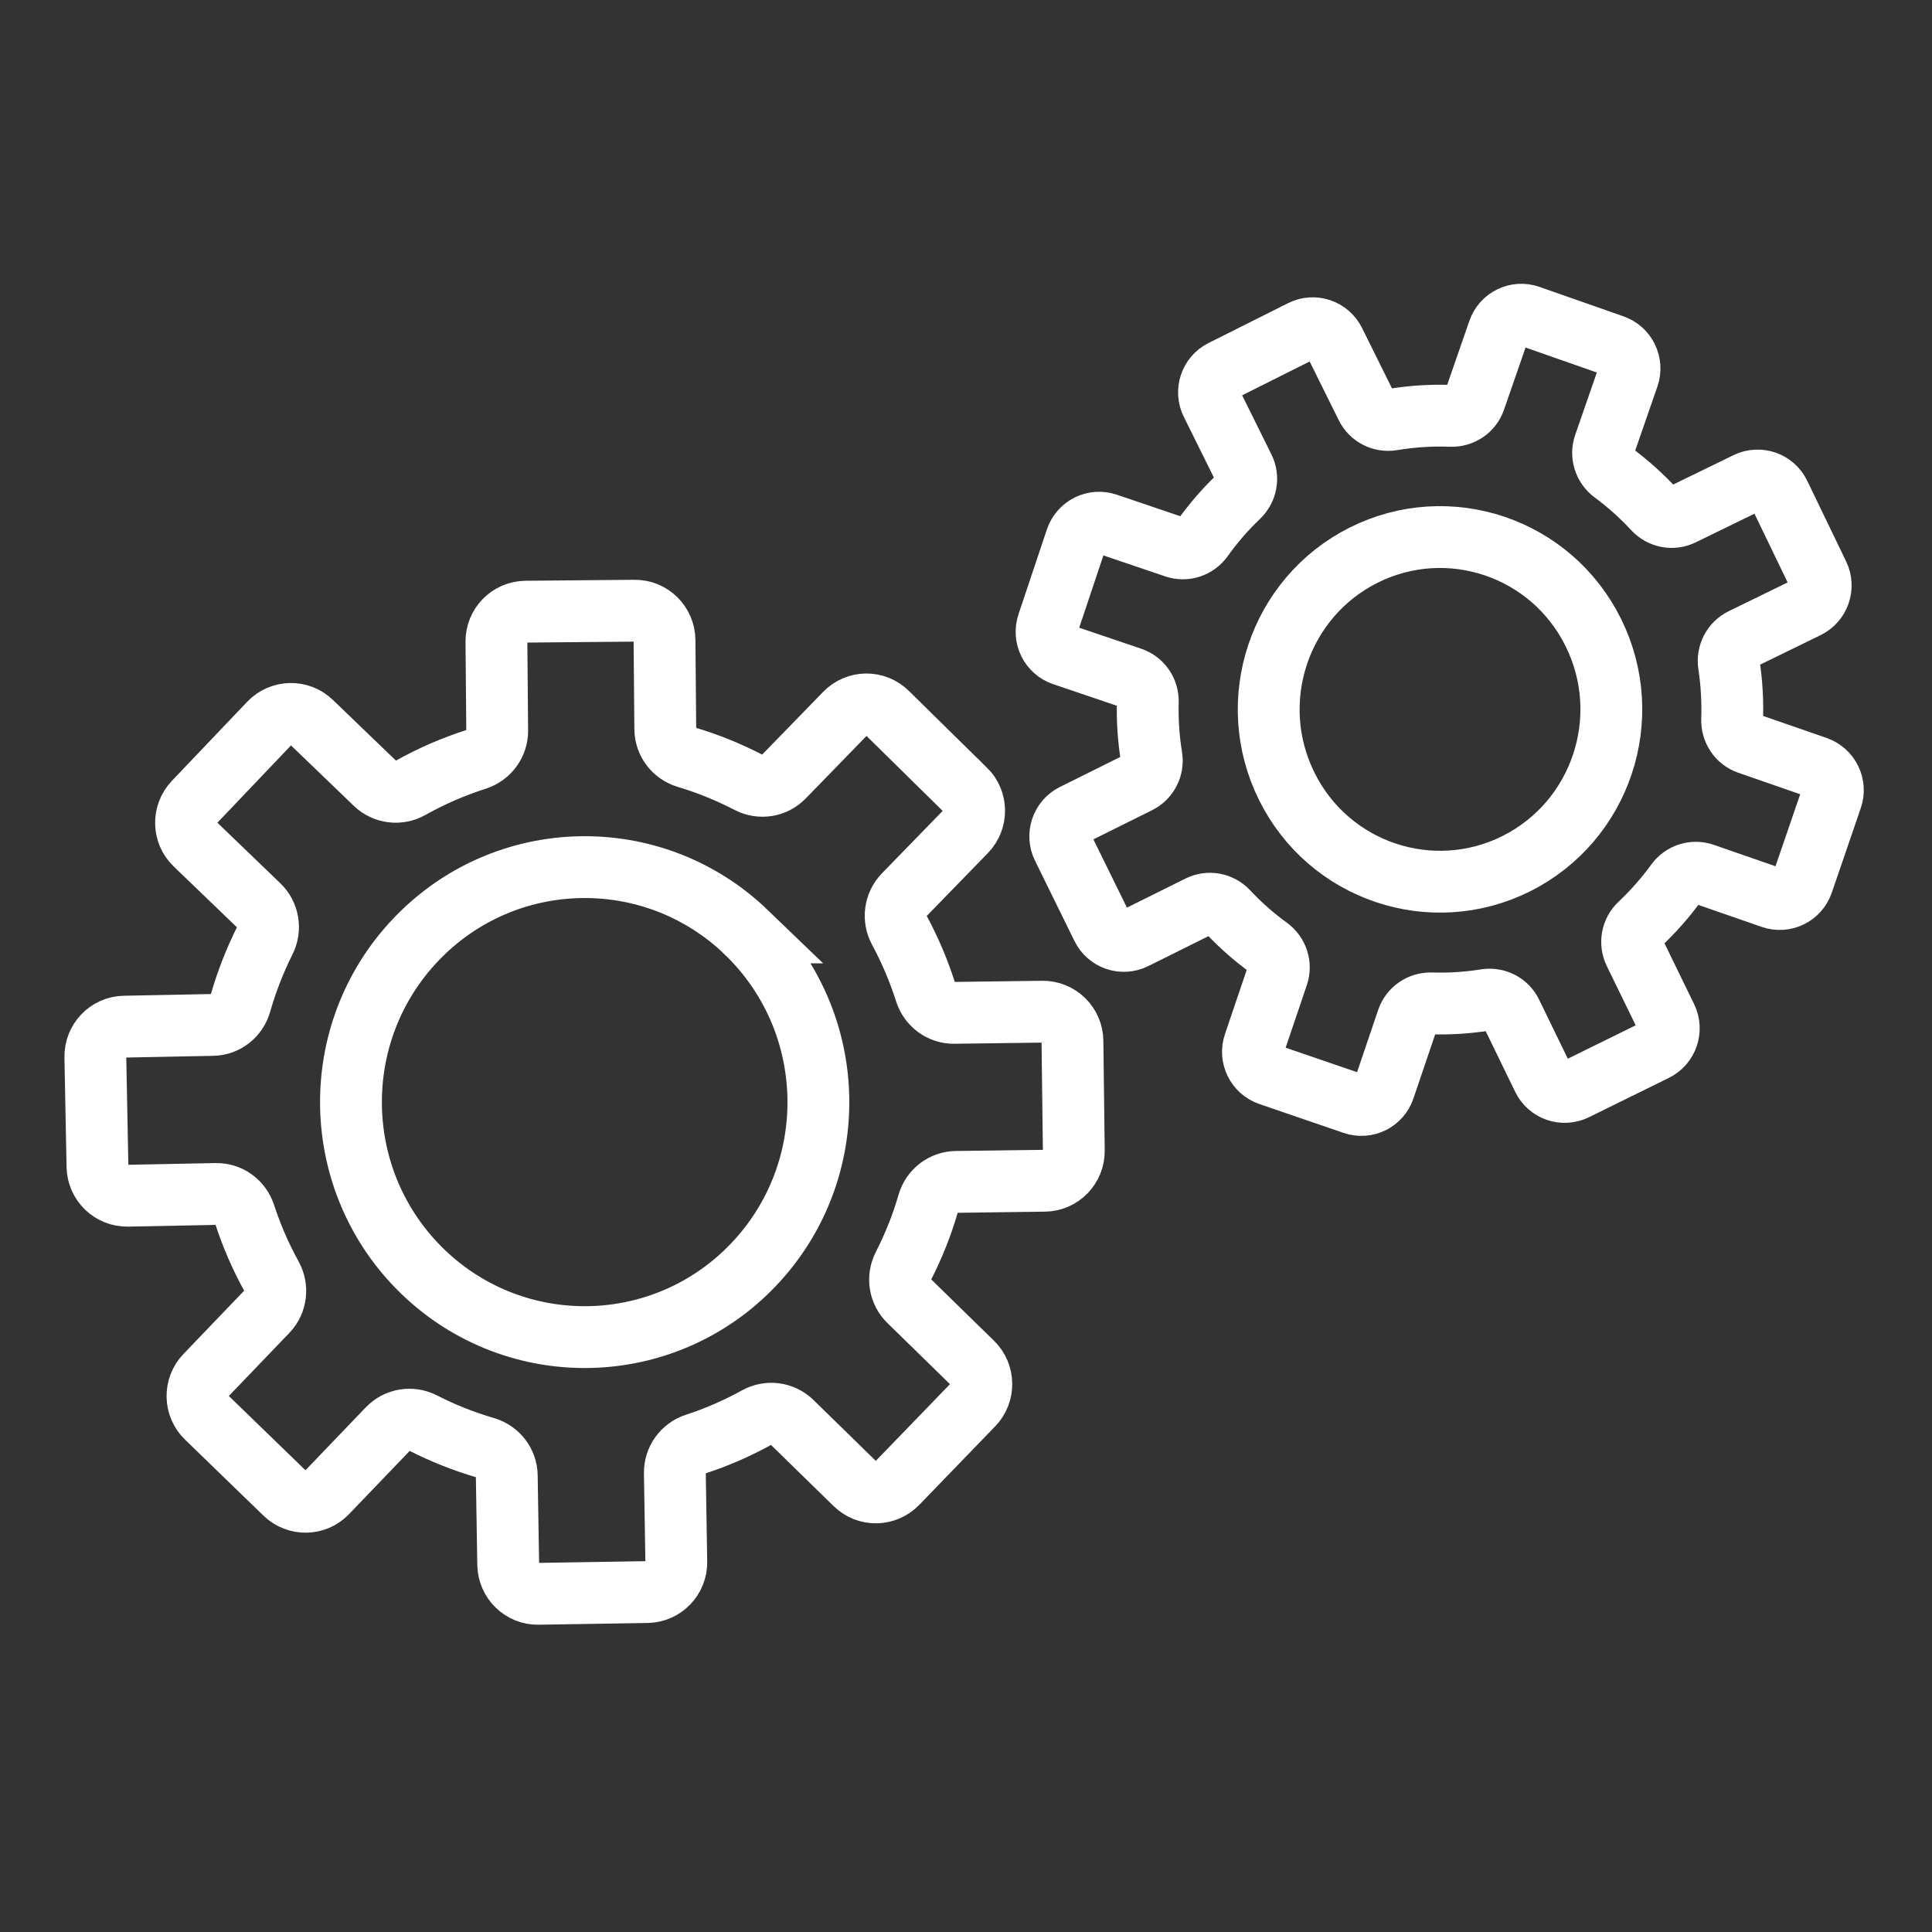
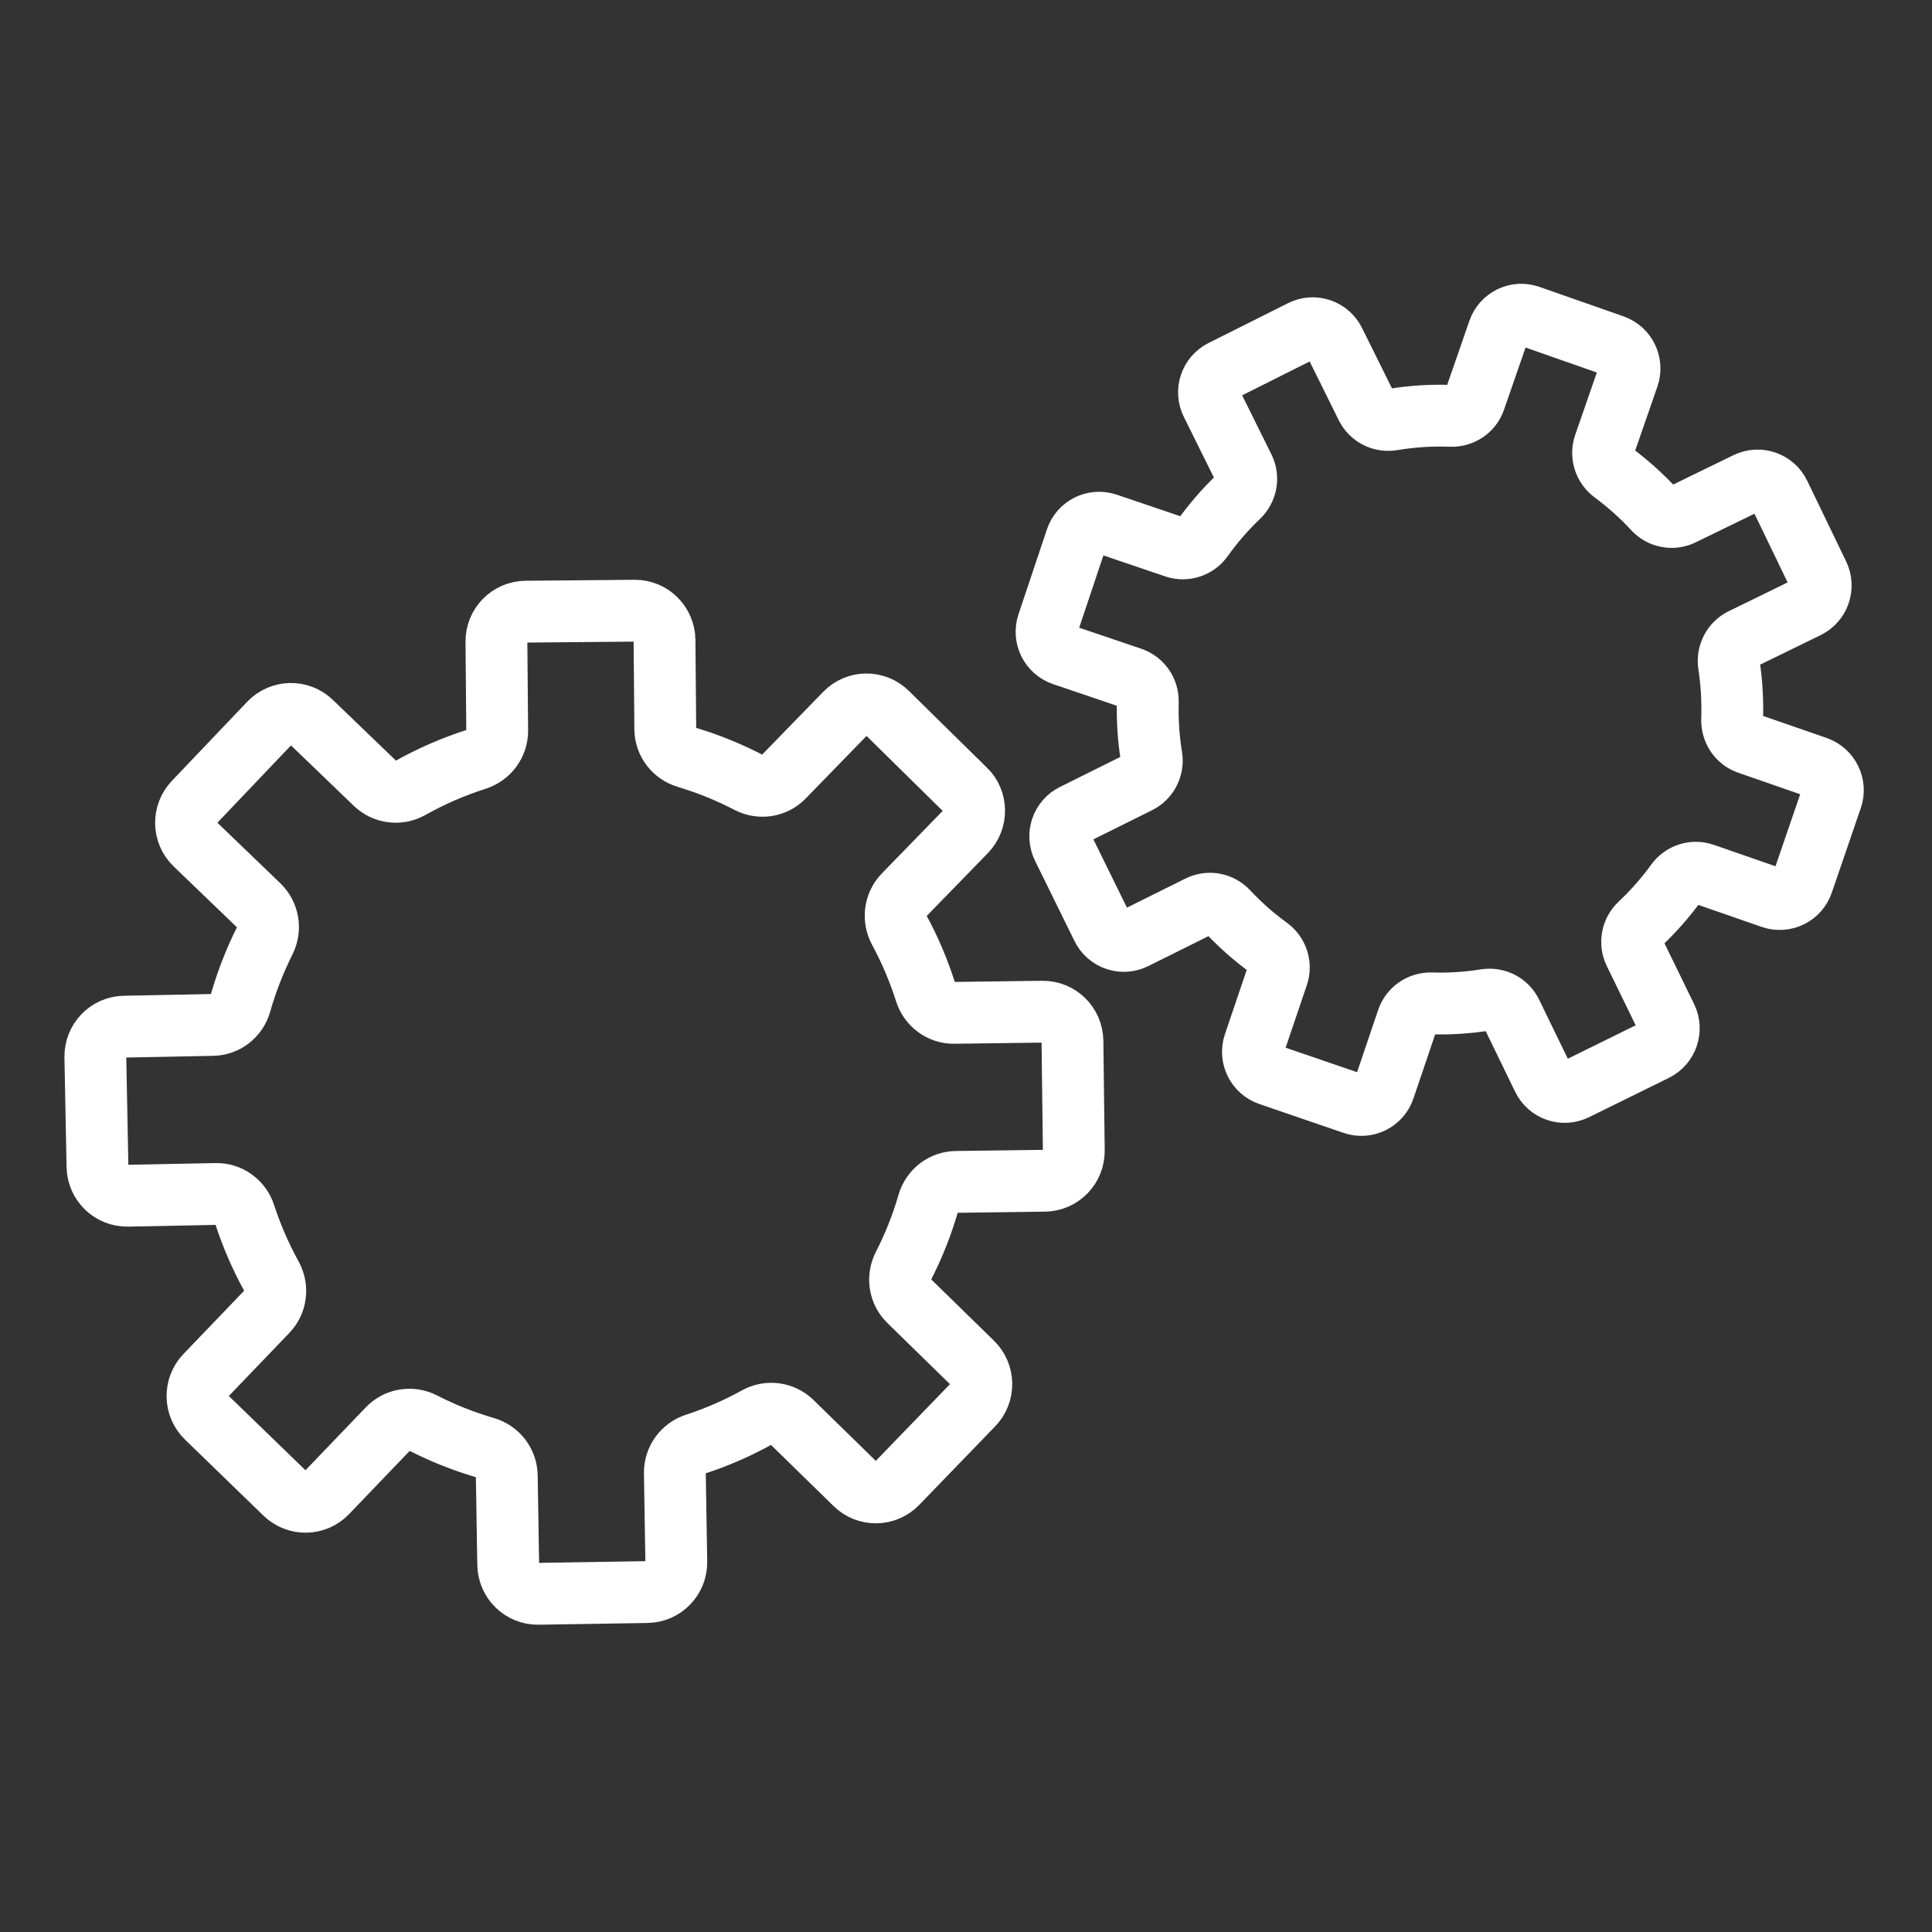
<svg xmlns="http://www.w3.org/2000/svg" id="Ebene_1" data-name="Ebene 1" viewBox="0 0 200 200">
  <rect x="0" y="0" width="200" height="200" fill="#333333" stroke="none" />
  <defs>
    <style>
      .cls-1, .cls-2 {
        fill: none;
      }

      .cls-2 {
        stroke: #fff;
        stroke-linecap: round;
        stroke-miterlimit: 10;
        stroke-width: 6.4px;
      }
    </style>
  </defs>
-   <rect class="cls-1" width="200" height="200" />
  <g>
    <path class="cls-2" d="M99.9,81.73l-8.06-7.93c-1.21-1.19-3.15-1.17-4.33.05l-6.4,6.58c-.94.97-2.4,1.19-3.6.57-2.08-1.08-4.23-1.95-6.44-2.61-1.29-.39-2.19-1.56-2.2-2.92l-.08-9.2c-.02-1.7-1.4-3.07-3.09-3.05l-11.28.1c-1.69.02-3.05,1.41-3.03,3.11l.08,9.2c.01,1.36-.87,2.55-2.16,2.97-2.35.75-4.64,1.74-6.83,2.97-1.18.66-2.65.49-3.63-.45l-6.61-6.36c-1.22-1.18-3.16-1.13-4.33.09l-7.8,8.19c-1.17,1.23-1.13,3.18.09,4.35l6.61,6.36c.97.94,1.21,2.4.61,3.61-1.05,2.1-1.9,4.28-2.53,6.5-.37,1.3-1.53,2.22-2.88,2.24l-9.14.18c-1.69.03-3.03,1.44-3,3.14l.22,11.34c.03,1.7,1.43,3.05,3.12,3.02l9.15-.18c1.35-.03,2.55.84,2.97,2.13.72,2.2,1.64,4.34,2.78,6.4.65,1.19.47,2.66-.46,3.63l-6.35,6.62c-1.17,1.22-1.14,3.17.08,4.35l8.12,7.87c1.22,1.18,3.16,1.15,4.33-.08l6.35-6.62c.94-.98,2.39-1.21,3.6-.6,2.08,1.07,4.25,1.92,6.46,2.57,1.3.38,2.2,1.55,2.22,2.9l.15,9.19c.03,1.7,1.42,3.06,3.11,3.03l11.28-.18c1.69-.03,3.04-1.43,3.01-3.13l-.15-9.2c-.02-1.36.85-2.56,2.13-2.98,2.19-.71,4.32-1.64,6.37-2.77,1.18-.65,2.64-.46,3.61.48l6.56,6.41c1.21,1.19,3.15,1.16,4.33-.06l7.86-8.13c1.18-1.22,1.15-3.17-.06-4.35l-6.56-6.41c-.97-.94-1.2-2.41-.58-3.62,1.07-2.09,1.93-4.26,2.57-6.48.38-1.3,1.55-2.21,2.9-2.22l9.15-.12c1.69-.02,3.04-1.42,3.02-3.12l-.14-11.34c-.02-1.7-1.41-3.06-3.1-3.04l-9.15.12c-1.36.02-2.55-.87-2.96-2.17-.7-2.19-1.6-4.33-2.71-6.38-.65-1.2-.46-2.67.48-3.65l6.39-6.57c1.18-1.22,1.16-3.16-.05-4.35Z" />
-     <path class="cls-2" d="M77.26,96.52c9.65,9.3,9.98,24.7.74,34.4-9.24,9.7-24.56,10.03-34.21.74-9.65-9.3-9.98-24.7-.73-34.4,9.24-9.7,24.56-10.03,34.21-.74Z" />
+     <path class="cls-2" d="M77.26,96.52Z" />
    <path class="cls-2" d="M188.22,59.49l-4.02-8.33c-.6-1.25-2.1-1.77-3.34-1.17l-6.73,3.28c-.99.48-2.17.25-2.92-.56-1.3-1.41-2.72-2.67-4.23-3.79-.89-.66-1.25-1.81-.89-2.86l2.46-7.09c.45-1.31-.23-2.74-1.54-3.2l-8.7-3.05c-1.3-.46-2.73.23-3.18,1.55l-2.46,7.1c-.36,1.05-1.37,1.72-2.48,1.68-2.01-.08-4.04.05-6.07.39-1.09.18-2.17-.36-2.66-1.35l-3.33-6.72c-.62-1.24-2.12-1.75-3.35-1.13l-8.24,4.13c-1.24.62-1.74,2.13-1.12,3.37l3.33,6.72c.49.99.27,2.18-.53,2.95-1.39,1.32-2.63,2.76-3.73,4.3-.64.9-1.79,1.28-2.83.93l-7.08-2.4c-1.31-.44-2.73.26-3.17,1.58l-2.94,8.78c-.44,1.32.26,2.74,1.57,3.19l7.08,2.4c1.04.35,1.73,1.35,1.7,2.46-.05,1.89.07,3.79.38,5.69.18,1.09-.37,2.17-1.35,2.66l-6.7,3.33c-1.24.61-1.75,2.12-1.13,3.37l4.08,8.3c.61,1.25,2.11,1.76,3.35,1.14l6.7-3.33c.99-.49,2.17-.27,2.93.54,1.31,1.4,2.74,2.66,4.26,3.76.89.65,1.27,1.8.91,2.85l-2.41,7.11c-.45,1.31.25,2.74,1.56,3.19l8.72,2.99c1.31.45,2.73-.25,3.17-1.57l2.41-7.11c.36-1.05,1.35-1.73,2.45-1.7,1.88.06,3.77-.06,5.66-.36,1.09-.17,2.16.38,2.64,1.37l3.28,6.75c.61,1.25,2.1,1.76,3.35,1.15l8.27-4.07c1.24-.61,1.75-2.12,1.15-3.36l-3.29-6.75c-.48-.99-.26-2.18.55-2.94,1.39-1.31,2.65-2.74,3.76-4.27.65-.9,1.8-1.27,2.84-.91l7.06,2.45c1.31.45,2.73-.24,3.18-1.56l3-8.75c.45-1.31-.24-2.74-1.55-3.2l-7.06-2.45c-1.05-.36-1.72-1.38-1.68-2.49.06-1.88-.04-3.77-.33-5.66-.17-1.1.38-2.18,1.37-2.67l6.72-3.28c1.24-.61,1.76-2.11,1.16-3.36Z" />
-     <path class="cls-2" d="M164.94,65.48c4.37,8.82.8,19.52-7.96,23.92-8.77,4.39-19.42.81-23.78-8.01-4.37-8.82-.8-19.52,7.96-23.92,8.77-4.39,19.42-.81,23.78,8.01Z" />
  </g>
</svg>